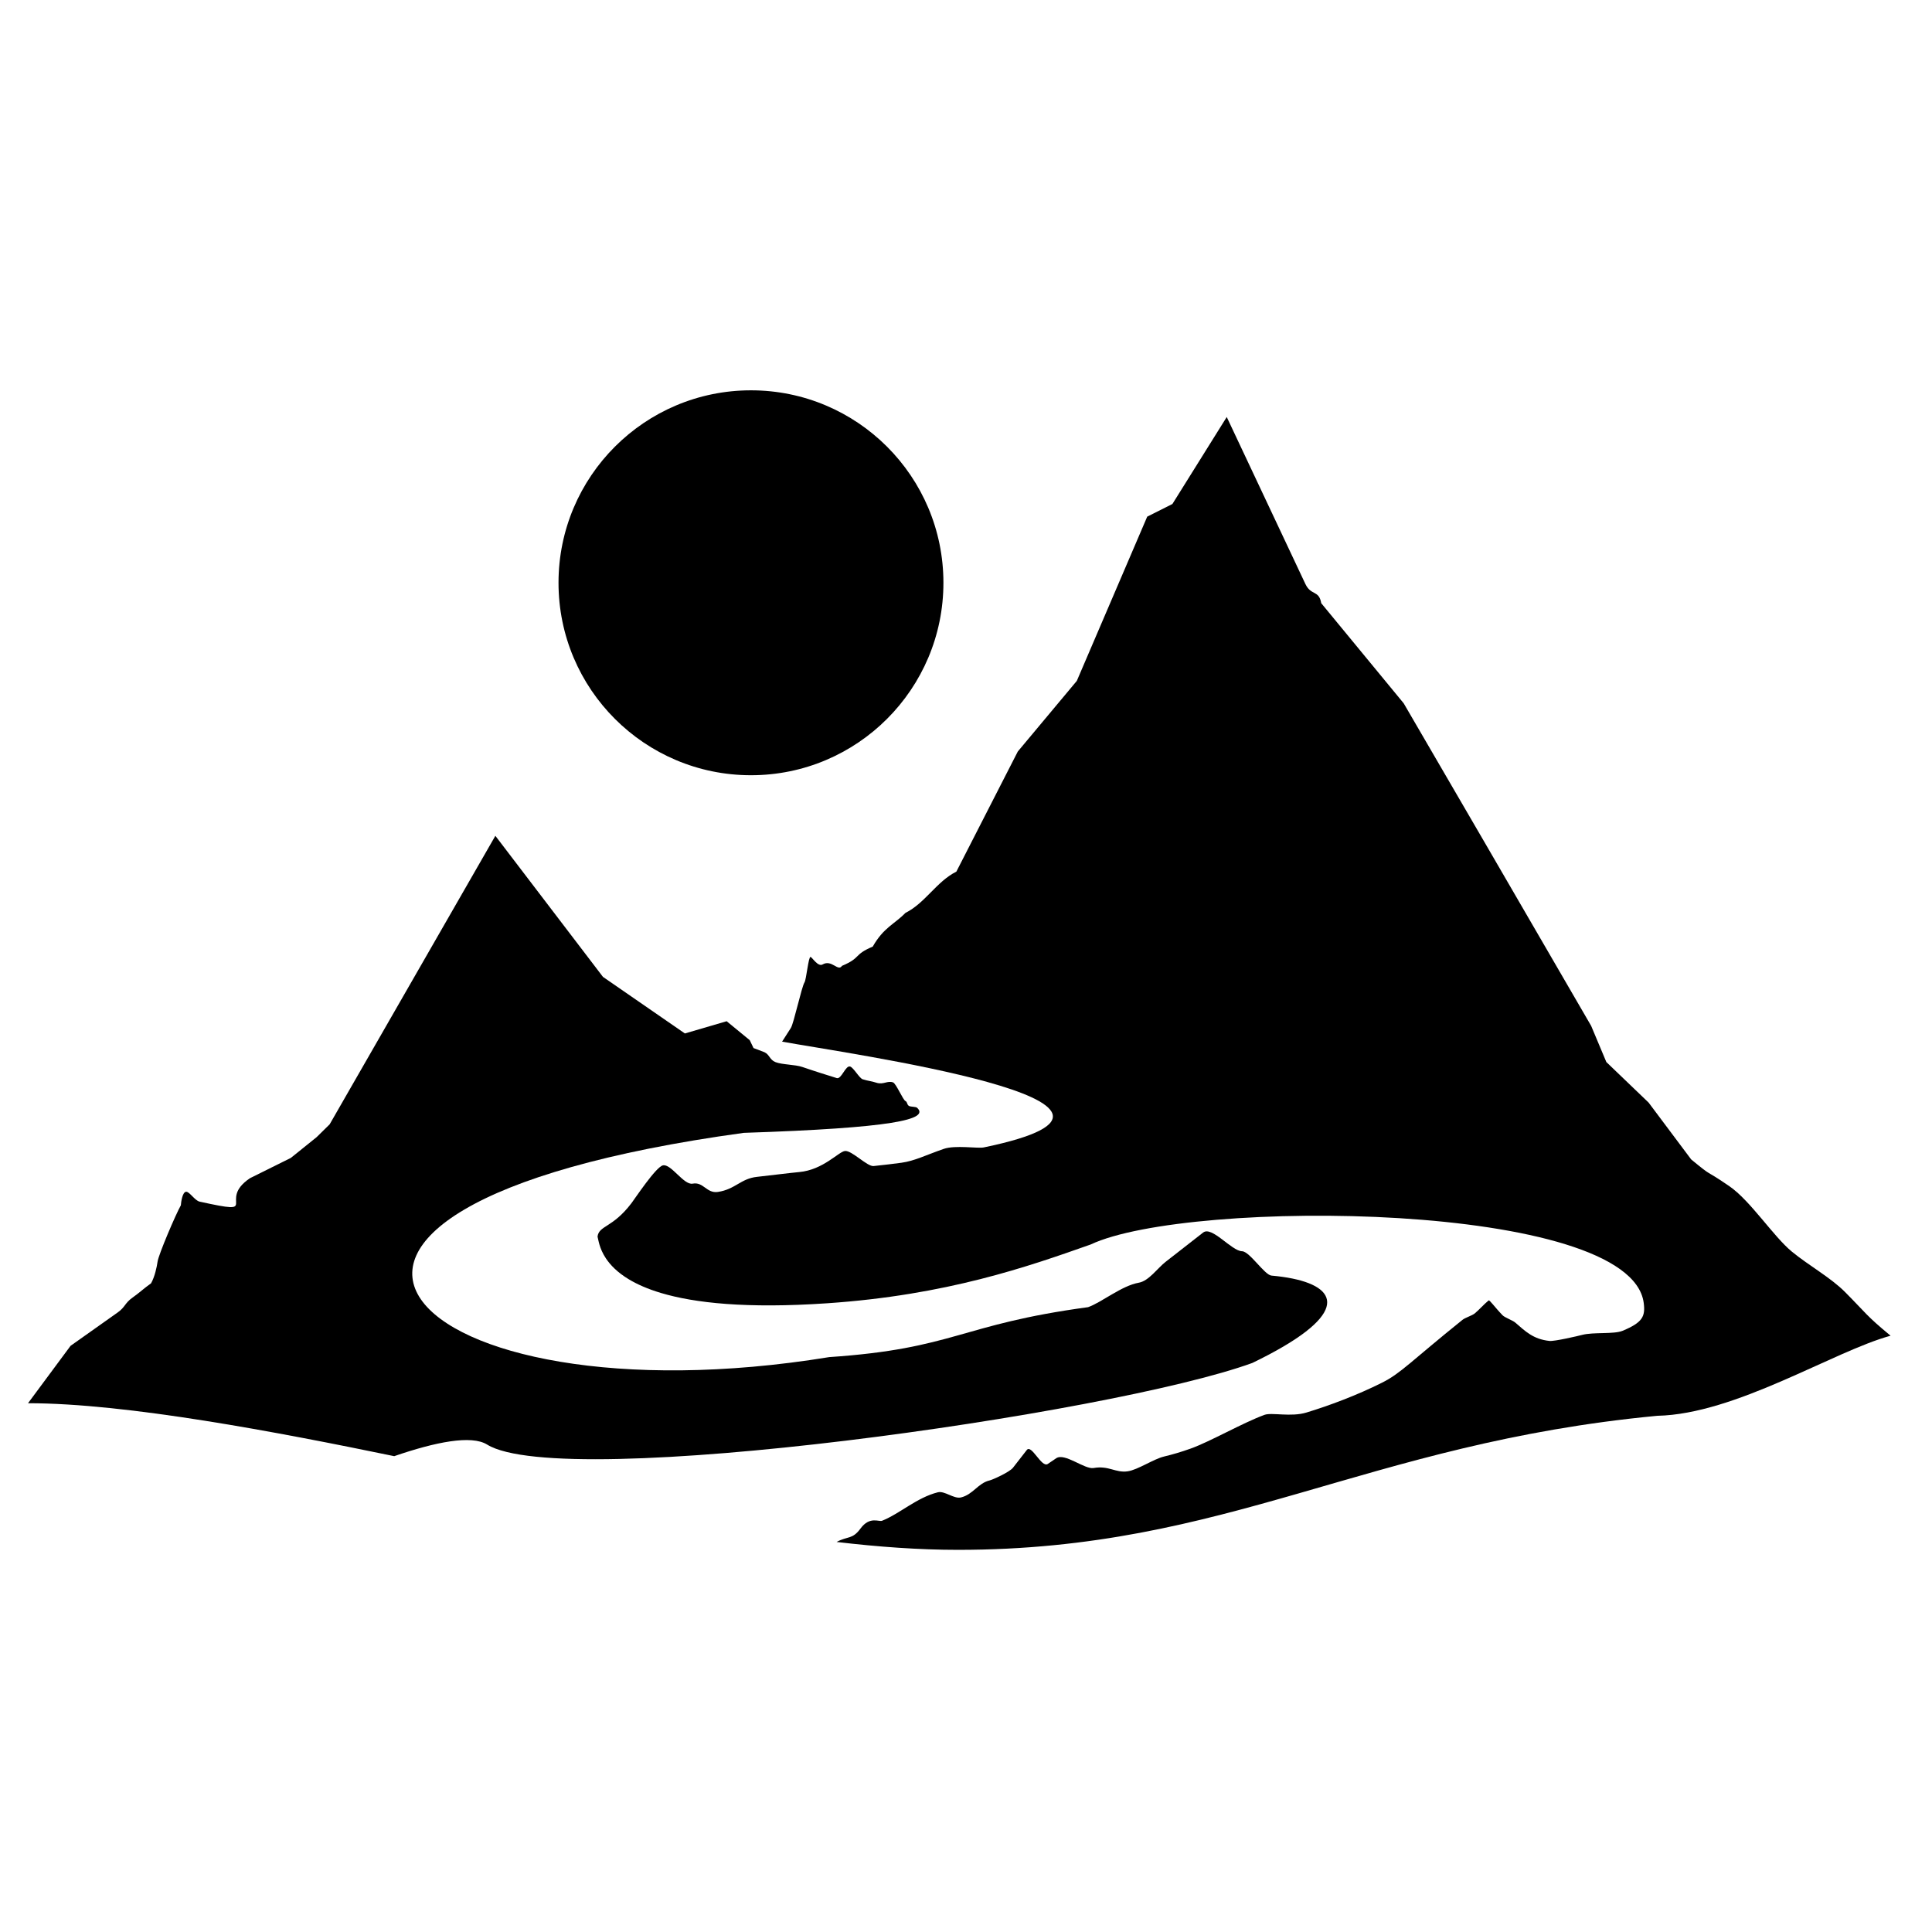
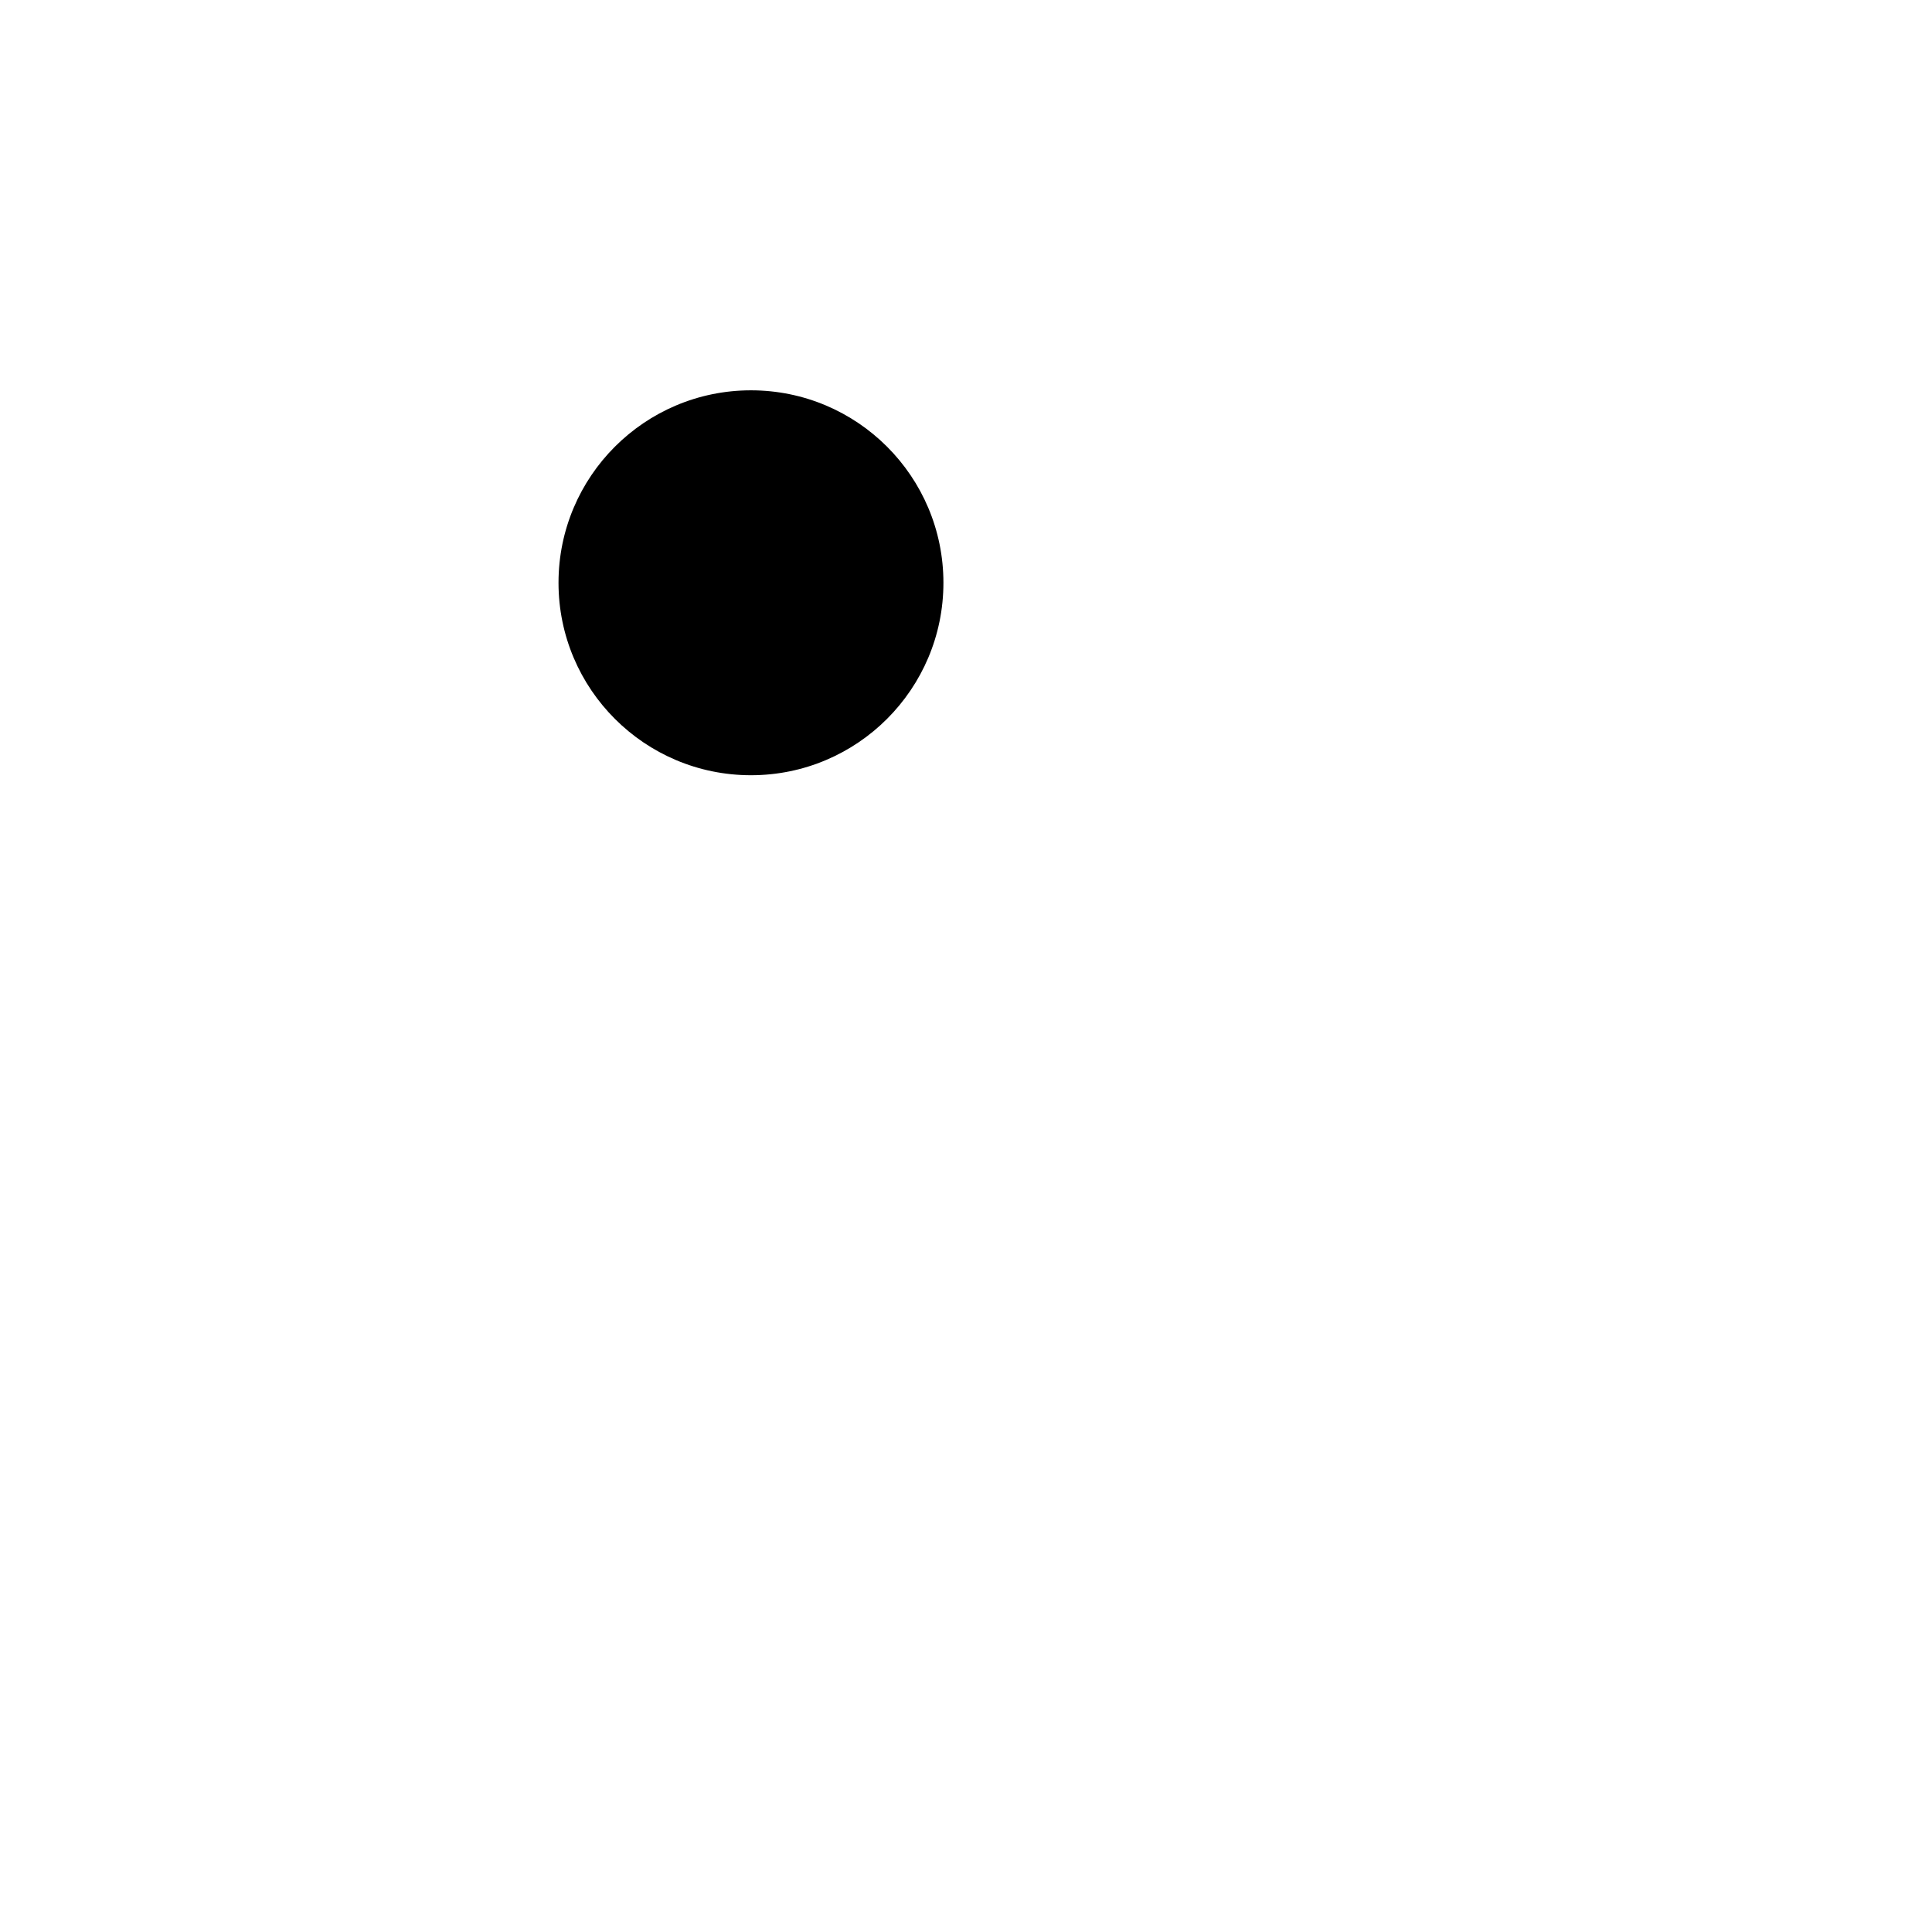
<svg xmlns="http://www.w3.org/2000/svg" xml:space="preserve" version="1.1" viewBox="0 0 20320 20320" x="0px" y="0px" fill-rule="evenodd" clip-rule="evenodd">
  <defs />
  <g>
-     <path d="M8225.78 10955.37c30.62,-47.79 61.25,-95.6 91.87,-143.37 31.31,-48.88 112.89,-431.93 144.18,-480.79 18.7,-29.18 41.36,-273.17 63.33,-266.68 18.49,5.44 77.48,107.61 127.27,78.89 95.59,-55.14 161.62,79.82 203.08,15.11 207.42,-87.82 116.15,-114.75 323.57,-202.57 114.62,-201.67 229.23,-236.26 343.85,-354.39 207.24,-102.91 328.37,-331.14 535.62,-434.06 116.24,-227.25 232.47,-454.51 348.71,-681.77l297.58 -581.8 620.66 -742.79 740.48 -1727.32 264.86 -133.02 571.5 -914.94 627.74 1332.83 92.8 197.02c35.38,75.11 70.76,150.23 106.14,225.35 59.29,126.82 143.71,62.19 167.12,202.93l867.18 1052.98 856.05 1470.93 1115.67 1921.63 159.74 380.46 444.58 426.49 447.56 597.63c249.02,204.78 115.32,85.36 400.01,280.51 222.84,152.77 464.23,529.19 659.13,689.46 178.61,146.88 407.22,271.87 560.12,425.69 219.11,220.4 222.18,248.08 478.14,458.59 -607.54,167.07 -1627.69,824.96 -2454.09,842.37 -3078.37,292.38 -4513.51,1409.87 -7355.09,1409.87 -405.83,0 -833.43,-30.72 -1276.25,-82.9 118.41,-63.91 165.78,-24.04 251.52,-141.22 96.51,-131.89 193.54,-68.65 226.48,-81.74 185.47,-73.66 365.99,-244.3 586.99,-299.47 71.14,-17.77 165.81,70.03 240.98,54.65 130.19,-30.16 180.05,-151.04 304.74,-179.82 30.69,-7.08 208.32,-86.71 244.58,-133.26l145.14 -186.38c49.87,-64.06 155.26,191.08 220.72,146.77l88.8 -60.12c89.26,-60.43 297.78,119.53 393.6,102.8 160.16,-27.98 229.59,53.24 357.76,34.82 106.09,-15.22 272.79,-129.44 382.44,-155.56 86.13,-20.51 176.94,-46.86 277.98,-82.81 208.29,-74.12 551.54,-272.94 779.51,-355.82 74.81,-27.2 278.1,25.11 439.32,-23.81 237.89,-72.19 530.14,-180.82 797.72,-315.06 197.15,-98.92 298.1,-220.4 845.89,-661.17 26.51,-21.34 98.96,-43.43 127.4,-66.29 40.95,-32.91 101.12,-100.7 146.19,-136.65 10.59,-8.44 60.32,66.47 146.77,155.96 23.94,24.78 104.97,52 134.5,77.57 104.18,90.17 188.58,174.85 359.44,192.34 52.58,5.38 295.48,-51.19 343.89,-63.8 118.77,-30.94 332.8,-4.73 425.16,-43.22 210.23,-87.61 240.06,-151.43 221.49,-293.25 -140.28,-1071.22 -4784.14,-1100.86 -5818.23,-613.64 -658.51,232.15 -1510.33,532.42 -2772.24,617.85 -846.12,57.28 -1391.78,-2.74 -1745.03,-108.27 -141.4,-42.23 -251.97,-91.77 -338.65,-143.97 -120.18,-72.4 -194.45,-149.97 -241.25,-220.42 -71.06,-106.97 -78.82,-197.57 -87.95,-228.8 15.58,-118.46 157.68,-89.93 355.39,-349.62 40.62,-53.36 257.29,-381.15 331.48,-399.35 85.72,-21.02 219.73,210.12 313.67,192.14 113.97,-21.8 146.33,104.73 265.35,87.08 183.48,-27.22 239.22,-140.23 411.3,-158.63 106.38,-11.38 351.42,-42.1 444.67,-50.51 252.49,-22.78 415.92,-216.3 481.14,-221.56 71.52,-7.45 234.05,166 300.99,158.35 137.91,-15.74 173,-18.03 292.21,-34.56 139.69,-19.38 252.18,-78.78 444.86,-145.73 121.13,-42.1 357.78,-2.37 421.2,-15.49 2280.79,-472.27 -1474.95,-992.43 -2121.03,-1112.67z" />
-     <path d="M741.84 14155.11c82.91,-58.71 165.81,-117.44 248.72,-176.16 82.9,-58.71 165.81,-117.43 248.71,-176.14 76.77,-54.38 74.61,-98.31 151.38,-152.68 76.78,-54.37 121.26,-98.31 198.03,-152.68 38.78,-67.86 61.14,-173.19 68.63,-228.02 10.13,-74.3 192.22,-500.55 244.74,-592.47 2.75,-37.96 17.03,-140.19 55.71,-142.63 34.74,-2.2 91.29,92.91 141.82,103.99 671.23,147.33 174.68,-6.32 529.13,-246.31l430.57 -213.87 270.64 -217.87 137.17 -134.89 1742.87 -3034.56c222.81,292.11 445.62,584.24 668.44,876.37 154.37,202.4 308.75,404.8 463.13,607.2 287.27,198.39 574.52,396.76 861.79,595.13l439.25 -128.61 242.79 199.13 39.91 83.05 114.38 43.49c56.33,26.22 53.24,79.81 118.23,105.05 68.33,26.52 205.17,24.68 279.46,50.09 35.01,11.98 70.51,23.85 106.26,35.58 29.61,9.72 59.43,19.36 89.31,28.91 55.77,17.83 111.81,35.37 167.34,52.57 49.92,15.48 92.31,-136.35 140.93,-121.38 36.26,11.15 97.16,123.15 132.17,134.02 62.78,19.49 87.37,17.68 144.21,36.23 73.93,24.15 116.71,-25.57 175.72,-3.05 31.64,12.08 103.8,184.07 129.93,195.67 21.27,9.45 13.68,38.28 36.88,51.33 20.09,11.3 71.36,6.45 86.03,20 132.47,122.35 -255.16,211.8 -1823.34,263.28 -5822,797.91 -3535.84,3082.27 899.06,2358.57 1320.48,-89.4 1370.76,-342.31 2722.08,-525.2 144.79,-51.05 351.54,-225.32 533.79,-257.36 105.4,-18.53 195.41,-152.13 281.81,-219.56l394.64 -307.99c91.83,-71.68 298.32,194.16 409.15,196.71 79.92,1.83 236.16,249.64 309.39,256.12 80.9,7.17 155.66,17.69 222.79,31.54 508.74,104.94 580.25,401.62 -424.04,887.29 -1485.35,540.03 -7245.92,1355.09 -8048.42,858.27 -166.32,-102.96 -544.03,-26.86 -976.9,122.05 -609.45,-125.77 -1312.19,-264.99 -1992.63,-372.76 -680.44,-107.77 -1338.61,-184.1 -1858.92,-184.1 30.06,-40.55 60.12,-81.1 90.18,-121.66 30.06,-40.54 60.12,-81.09 90.18,-121.64 44.48,-60.01 88.97,-120.01 133.45,-180.02 44.49,-60.01 88.97,-120.02 133.45,-180.03z" />
    <path d="M9329.67 4698.1c-366.3,-366.29 -872.35,-592.86 -1431.3,-592.86 -558.96,0 -1065.01,226.57 -1431.3,592.86 -366.29,366.29 -592.86,872.34 -592.86,1431.3 0,558.95 226.57,1065 592.86,1431.3 366.29,366.29 872.34,592.86 1431.3,592.86 558.95,0 1065,-226.57 1431.3,-592.86 366.29,-366.3 592.86,-872.35 592.86,-1431.3 0,-558.96 -226.57,-1065.01 -592.86,-1431.3z" />
  </g>
</svg>